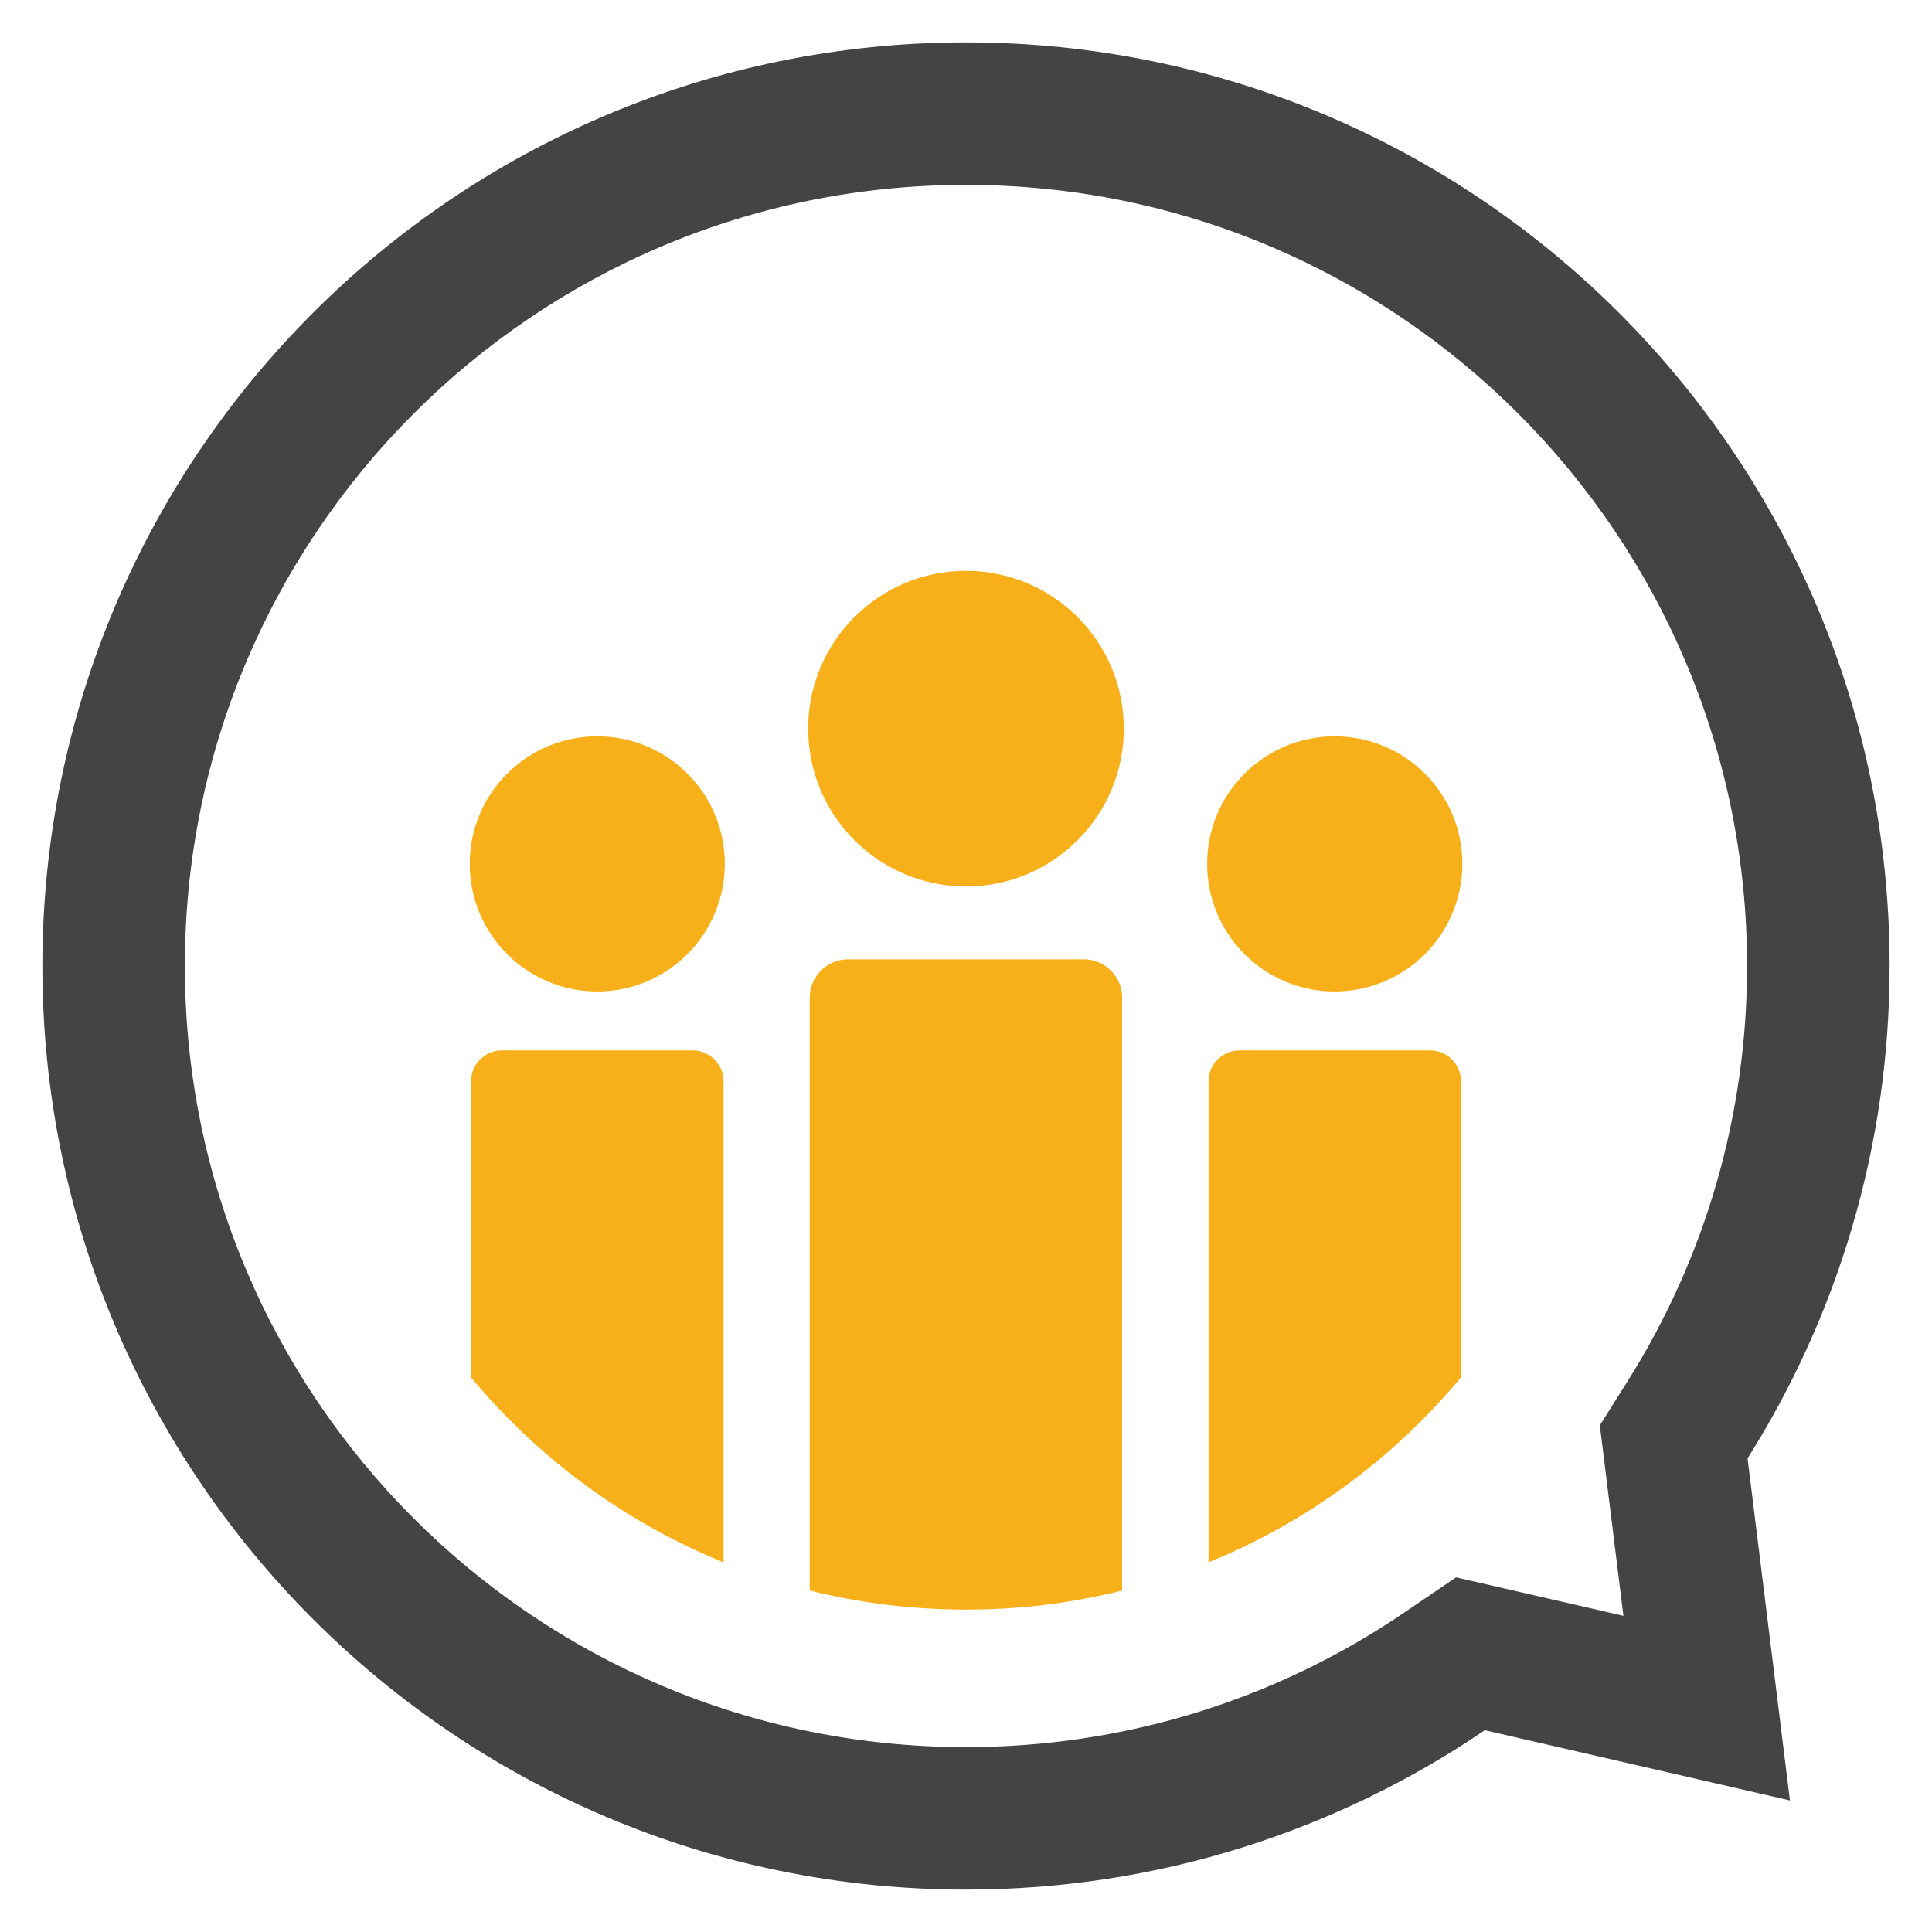
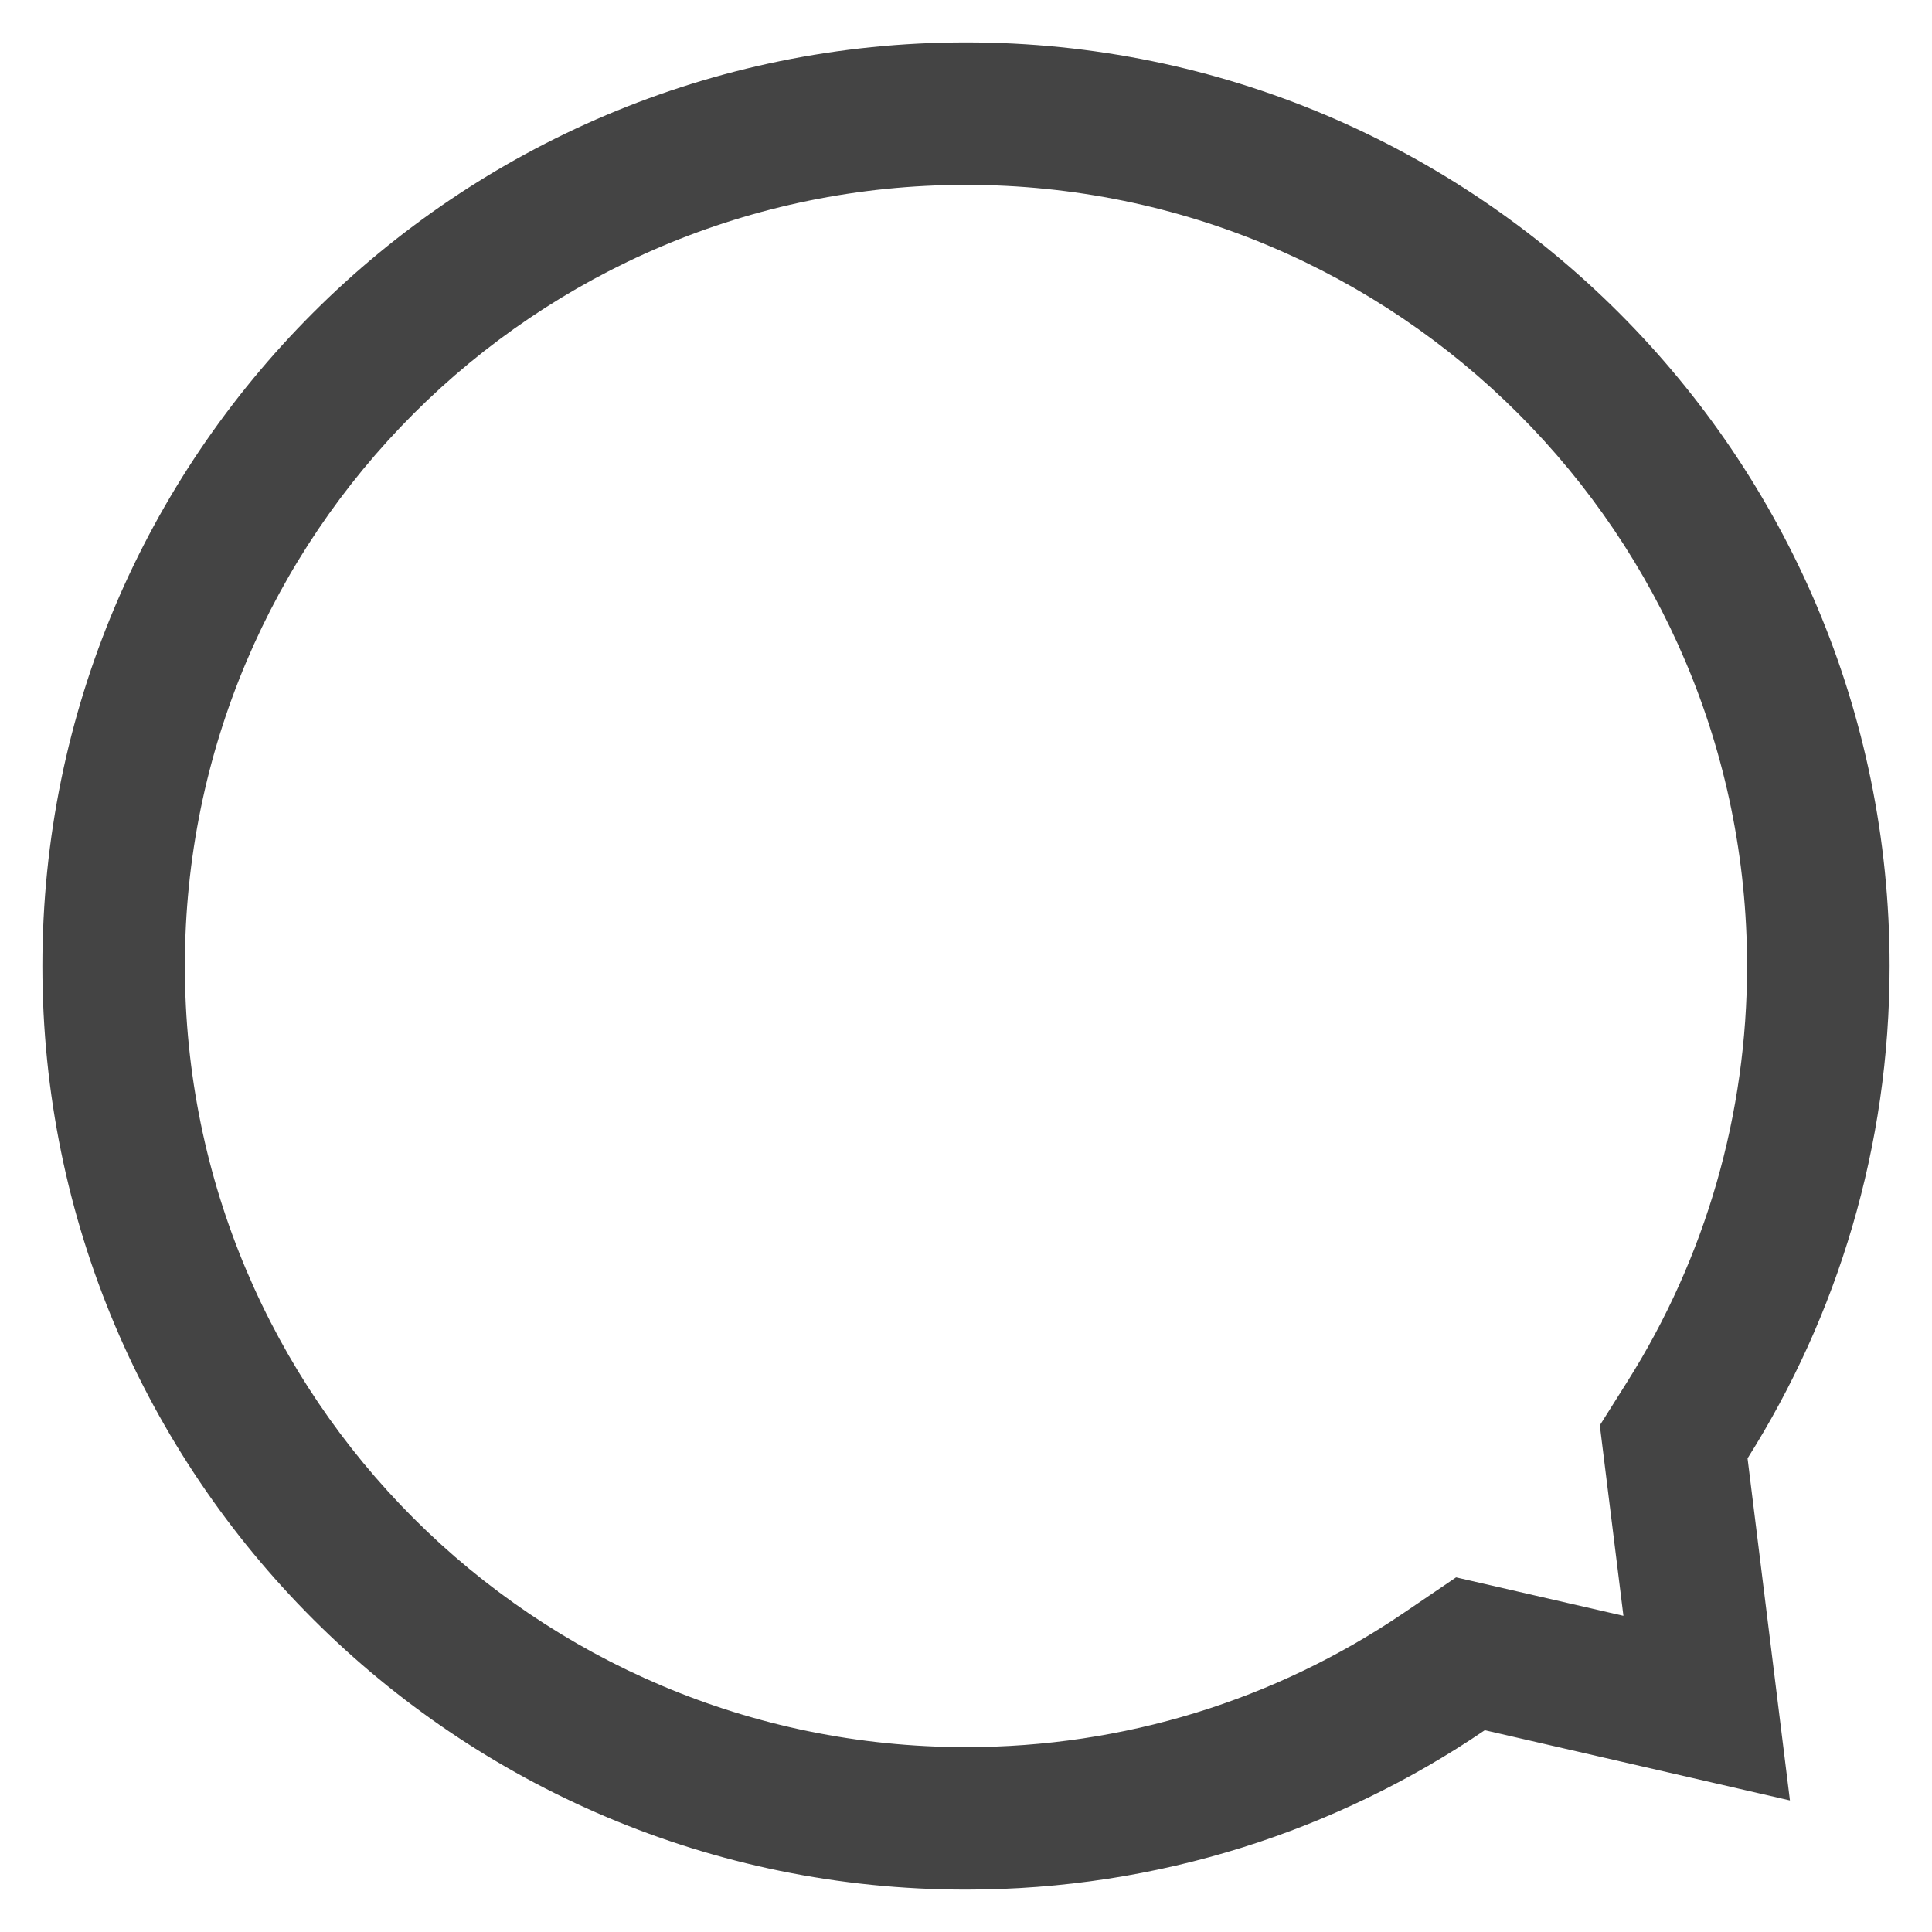
<svg xmlns="http://www.w3.org/2000/svg" version="1.1" id="Calque_1" x="0px" y="0px" width="32px" height="32px" viewBox="0 0 32 32" enable-background="new 0 0 32 32" xml:space="preserve">
  <g>
-     <path fill-rule="evenodd" clip-rule="evenodd" fill="#F7B019" d="M18.586,26.344C17.758,26.551,16.892,26.66,16,26.66   s-1.759-0.109-2.588-0.316v-9.822c0-0.348,0.287-0.633,0.634-0.633h3.907c0.348,0,0.633,0.286,0.633,0.633V26.344L18.586,26.344z    M24.198,22.814c-1.112,1.336-2.545,2.397-4.181,3.063V17.91c0-0.283,0.23-0.512,0.511-0.512h3.16c0.28,0,0.511,0.229,0.511,0.512   V22.814L24.198,22.814z M11.985,25.878c-1.638-0.666-3.071-1.728-4.183-3.063V17.91c0-0.283,0.231-0.512,0.511-0.512h3.158   c0.282,0,0.514,0.229,0.514,0.512V25.878L11.985,25.878z M22.106,12.196c1.168,0,2.115,0.945,2.115,2.112   c0,1.167-0.946,2.114-2.115,2.114c-1.166,0-2.112-0.946-2.112-2.114C19.994,13.142,20.94,12.196,22.106,12.196L22.106,12.196z    M9.893,12.196c1.167,0,2.112,0.945,2.112,2.112c0,1.167-0.946,2.114-2.112,2.114c-1.166,0-2.113-0.946-2.113-2.114   C7.78,13.142,8.727,12.196,9.893,12.196L9.893,12.196z M16,9.455c1.443,0,2.614,1.17,2.614,2.613c0,1.443-1.171,2.614-2.614,2.614   c-1.444,0-2.614-1.17-2.614-2.614C13.386,10.625,14.556,9.455,16,9.455z" />
    <path fill-rule="evenodd" clip-rule="evenodd" fill="#444444" d="M16,0.702c8.447,0,15.298,6.849,15.298,15.298   c0,2.998-0.864,5.795-2.353,8.155l0.702,5.666l-5.054-1.163c-2.45,1.665-5.41,2.64-8.594,2.64C7.553,31.298,0.702,24.446,0.702,16   C0.702,7.551,7.553,0.702,16,0.702L16,0.702z M26.889,26.763l-0.391-3.155l0.449-0.713c1.309-2.071,1.99-4.447,1.99-6.895   c0-7.144-5.792-12.938-12.938-12.938S3.062,8.856,3.062,16c0,7.145,5.793,12.938,12.938,12.938c2.601,0,5.116-0.77,7.265-2.233   l0.852-0.579L26.889,26.763z" />
  </g>
</svg>